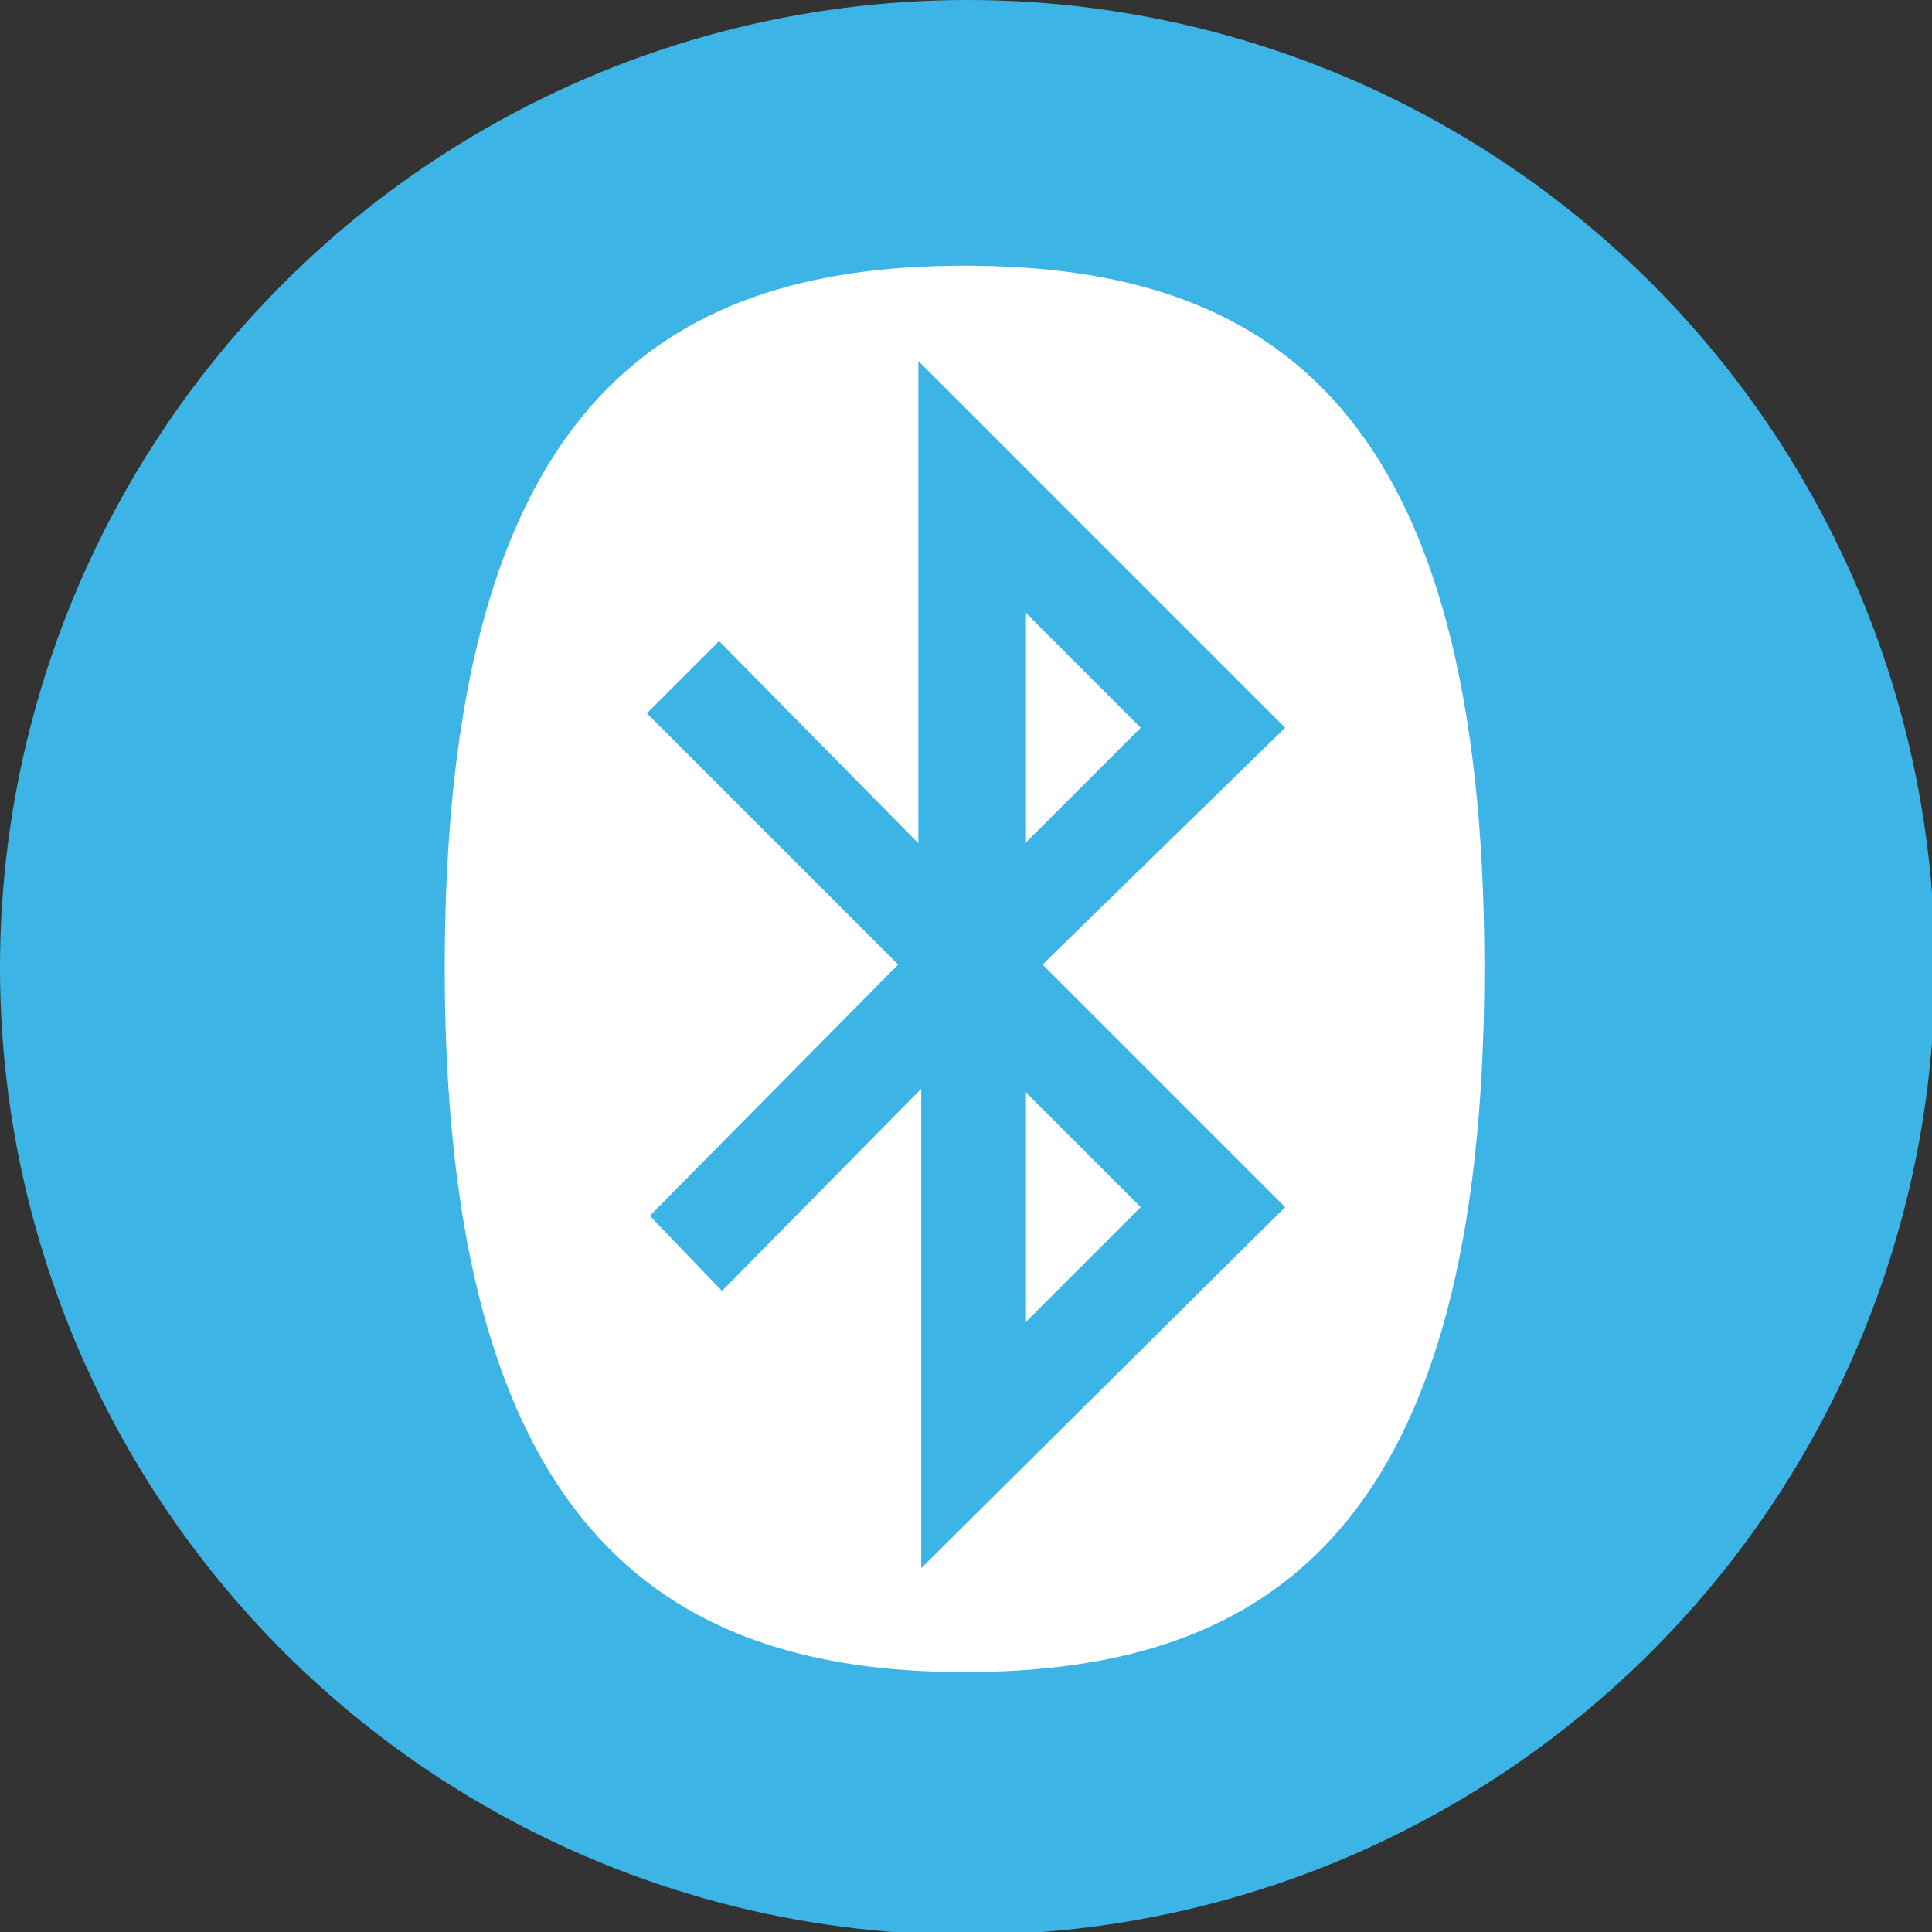
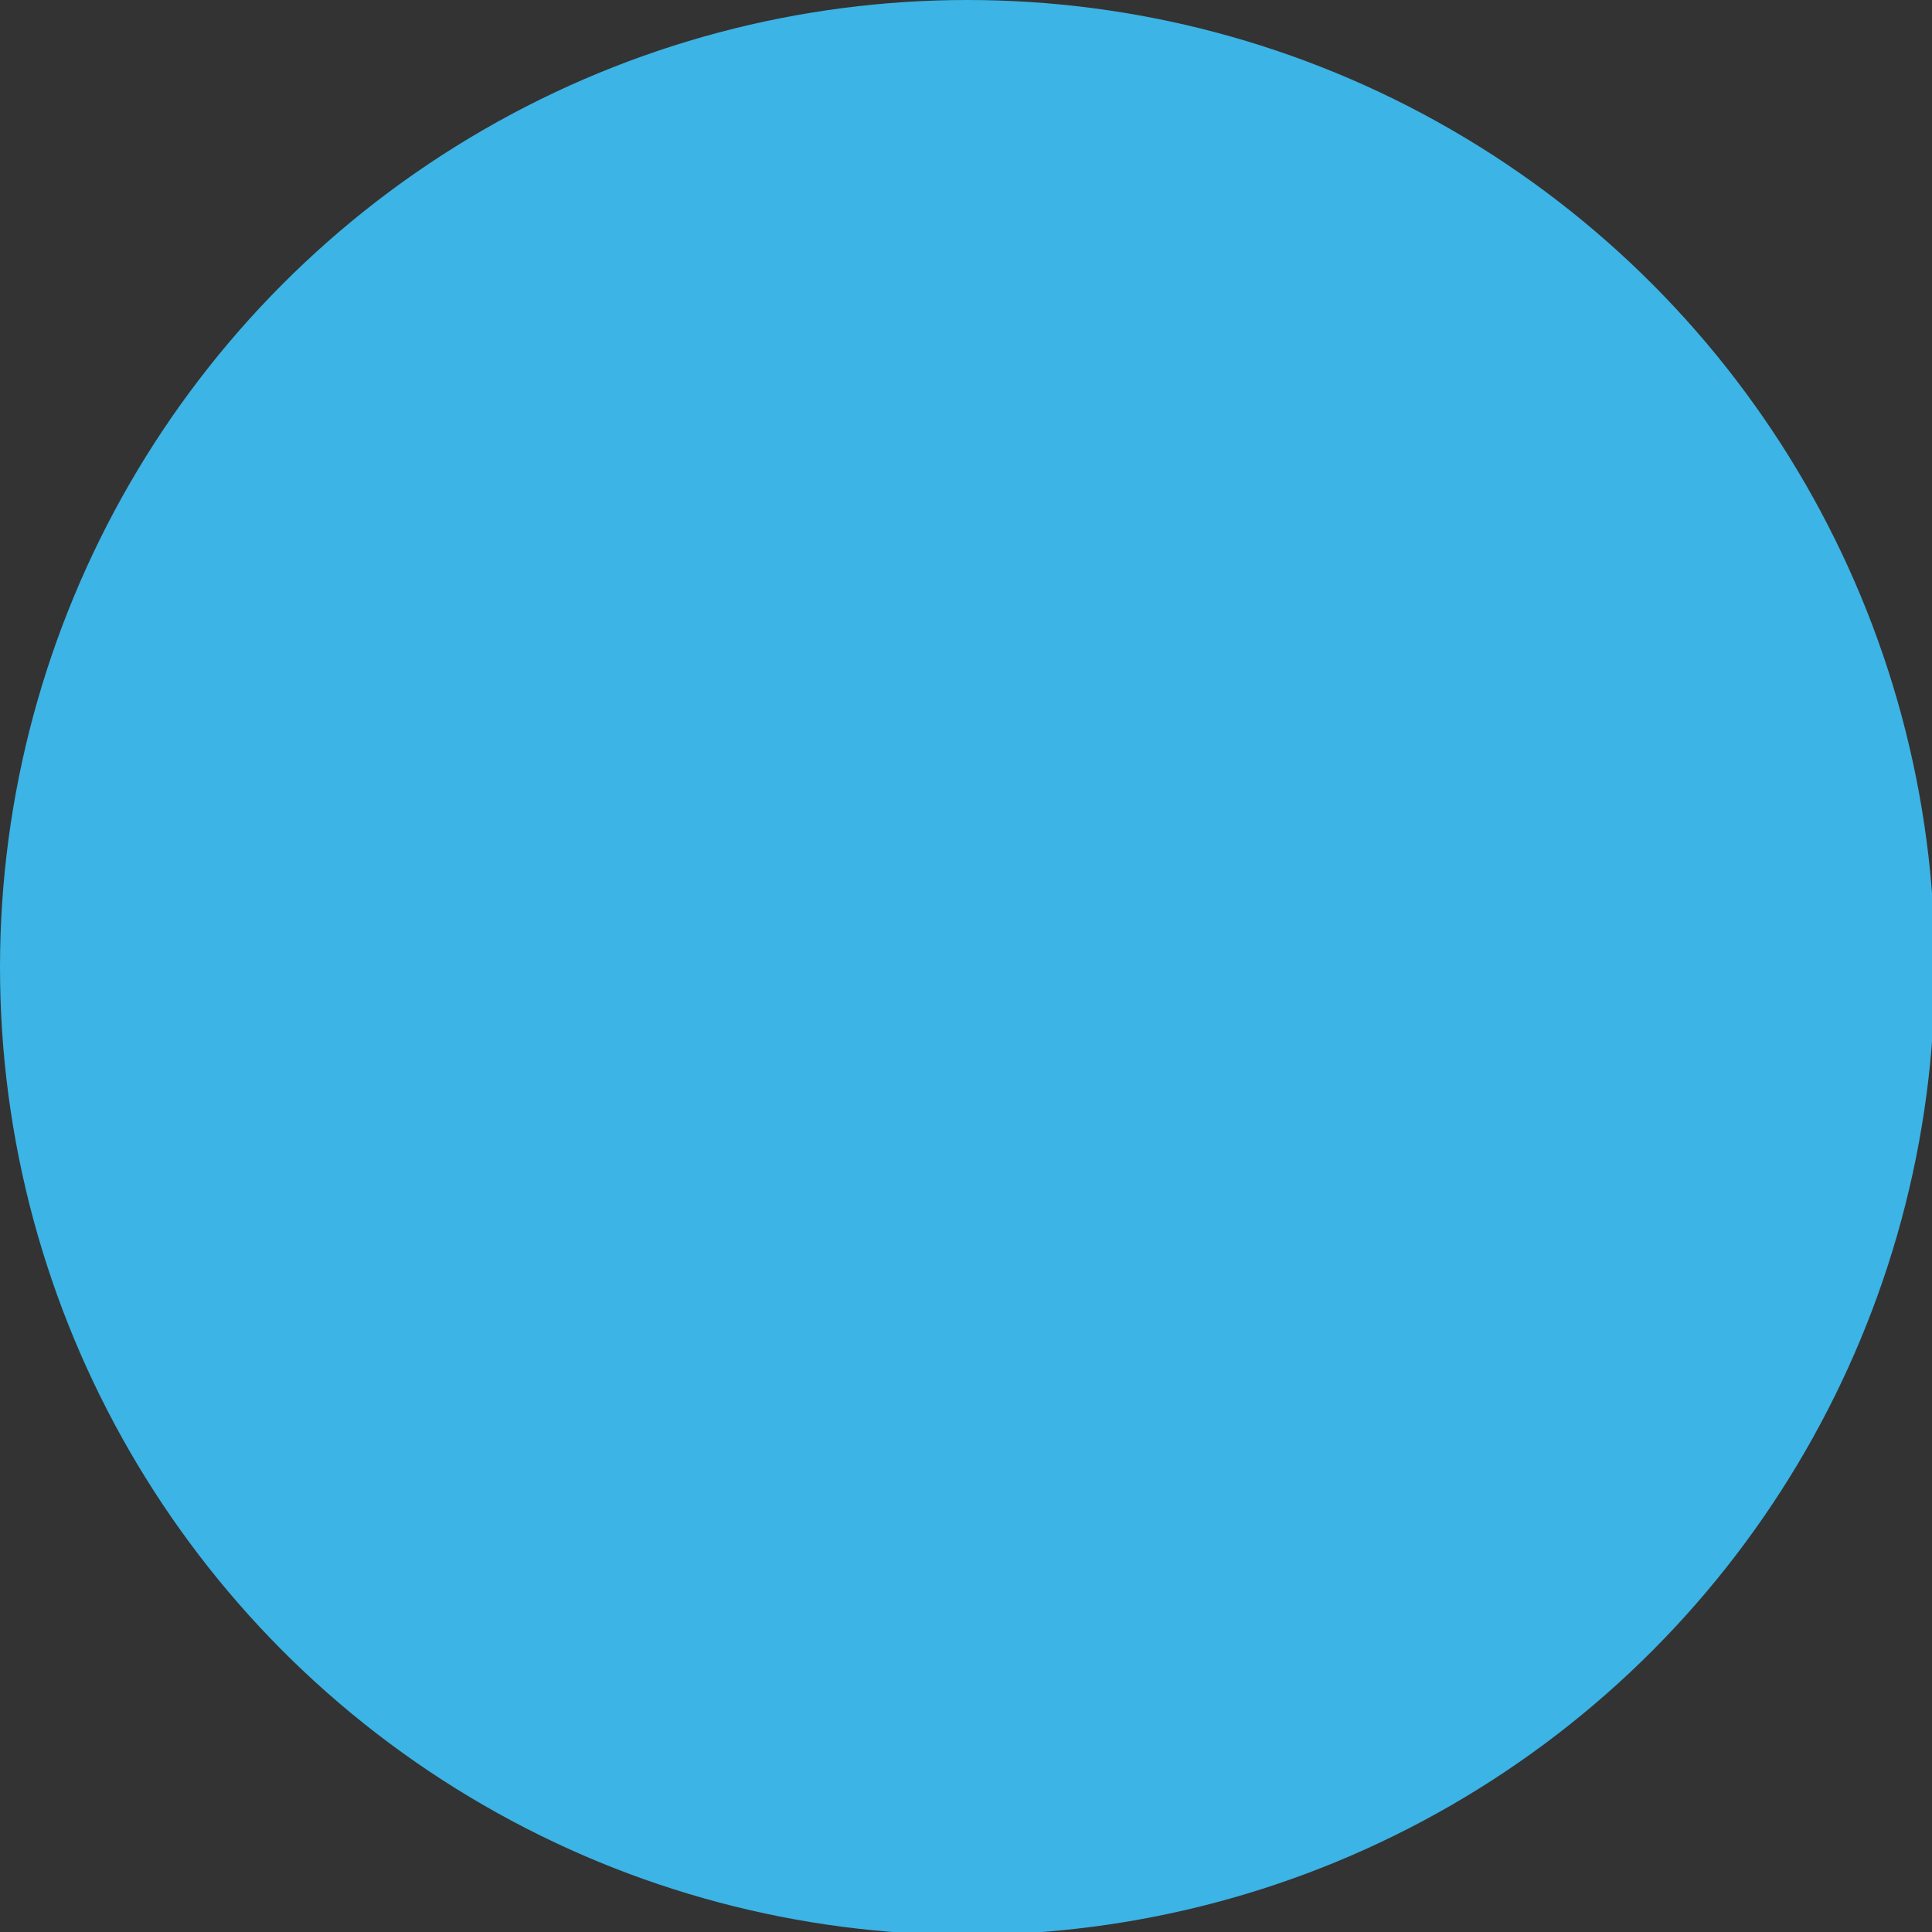
<svg xmlns="http://www.w3.org/2000/svg" version="1.1" id="Layer_1" x="0px" y="0px" viewBox="0 0 66.9 66.9" style="enable-background:new 0 0 66.9 66.9;" xml:space="preserve">
  <rect x="0" y="0" width="66.9" height="66.9" fill="#333333" stroke="none" />
  <style type="text/css">
	.st0{fill:#3CB4E5;}
	.st1{fill-rule:evenodd;clip-rule:evenodd;fill:#FFFFFF;}
</style>
  <circle class="st0" cx="33.5" cy="33.5" r="33.5" />
-   <path class="st1" d="M35.5,21.2l4,4l-4,4V21.2z M35.5,45.8l4-4l-4-4V45.8z M31.1,33.4l-8.7-8.7l2.5-2.5l6.9,7V12.5l12.7,12.7  l-8.4,8.2l8.4,8.4L31.9,54.3V37.7l-6.9,7l-2.5-2.6L31.1,33.4L31.1,33.4z M33.4,57.9c10.7,0,18-5.1,18-24.4s-7.3-24.3-18-24.3  s-18,5.1-18,24.3S22.8,57.9,33.4,57.9z" />
</svg>